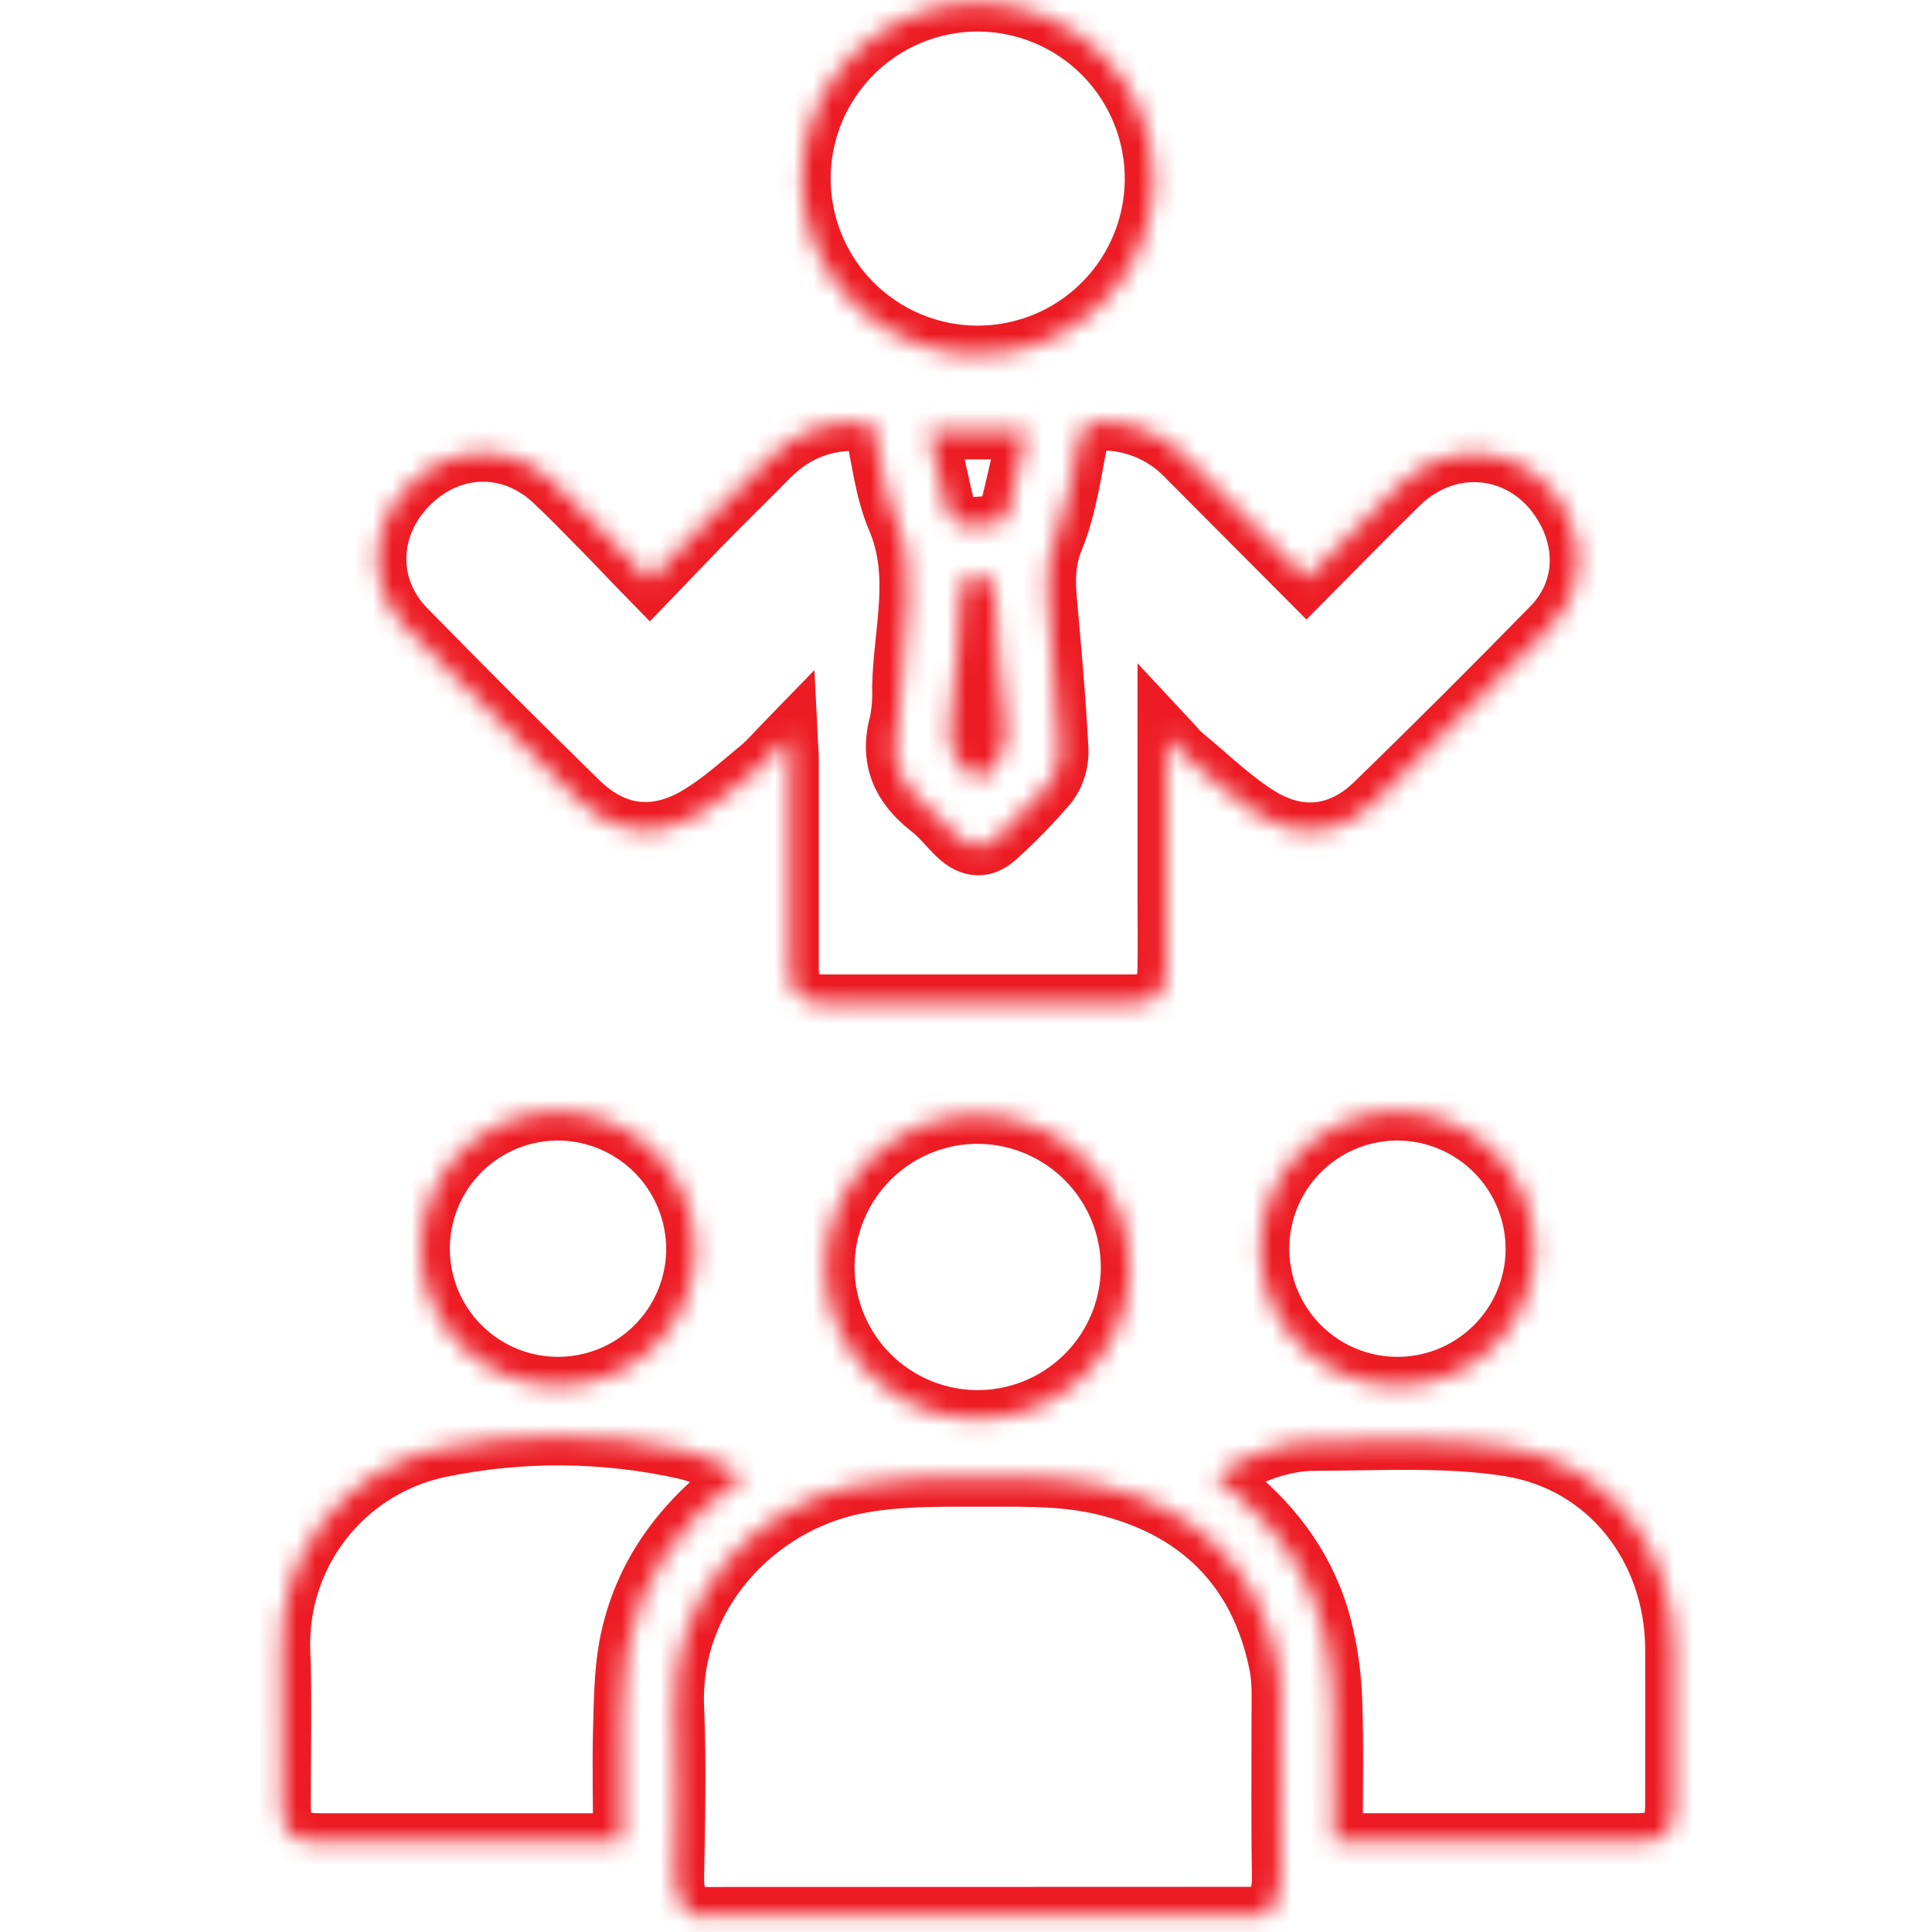
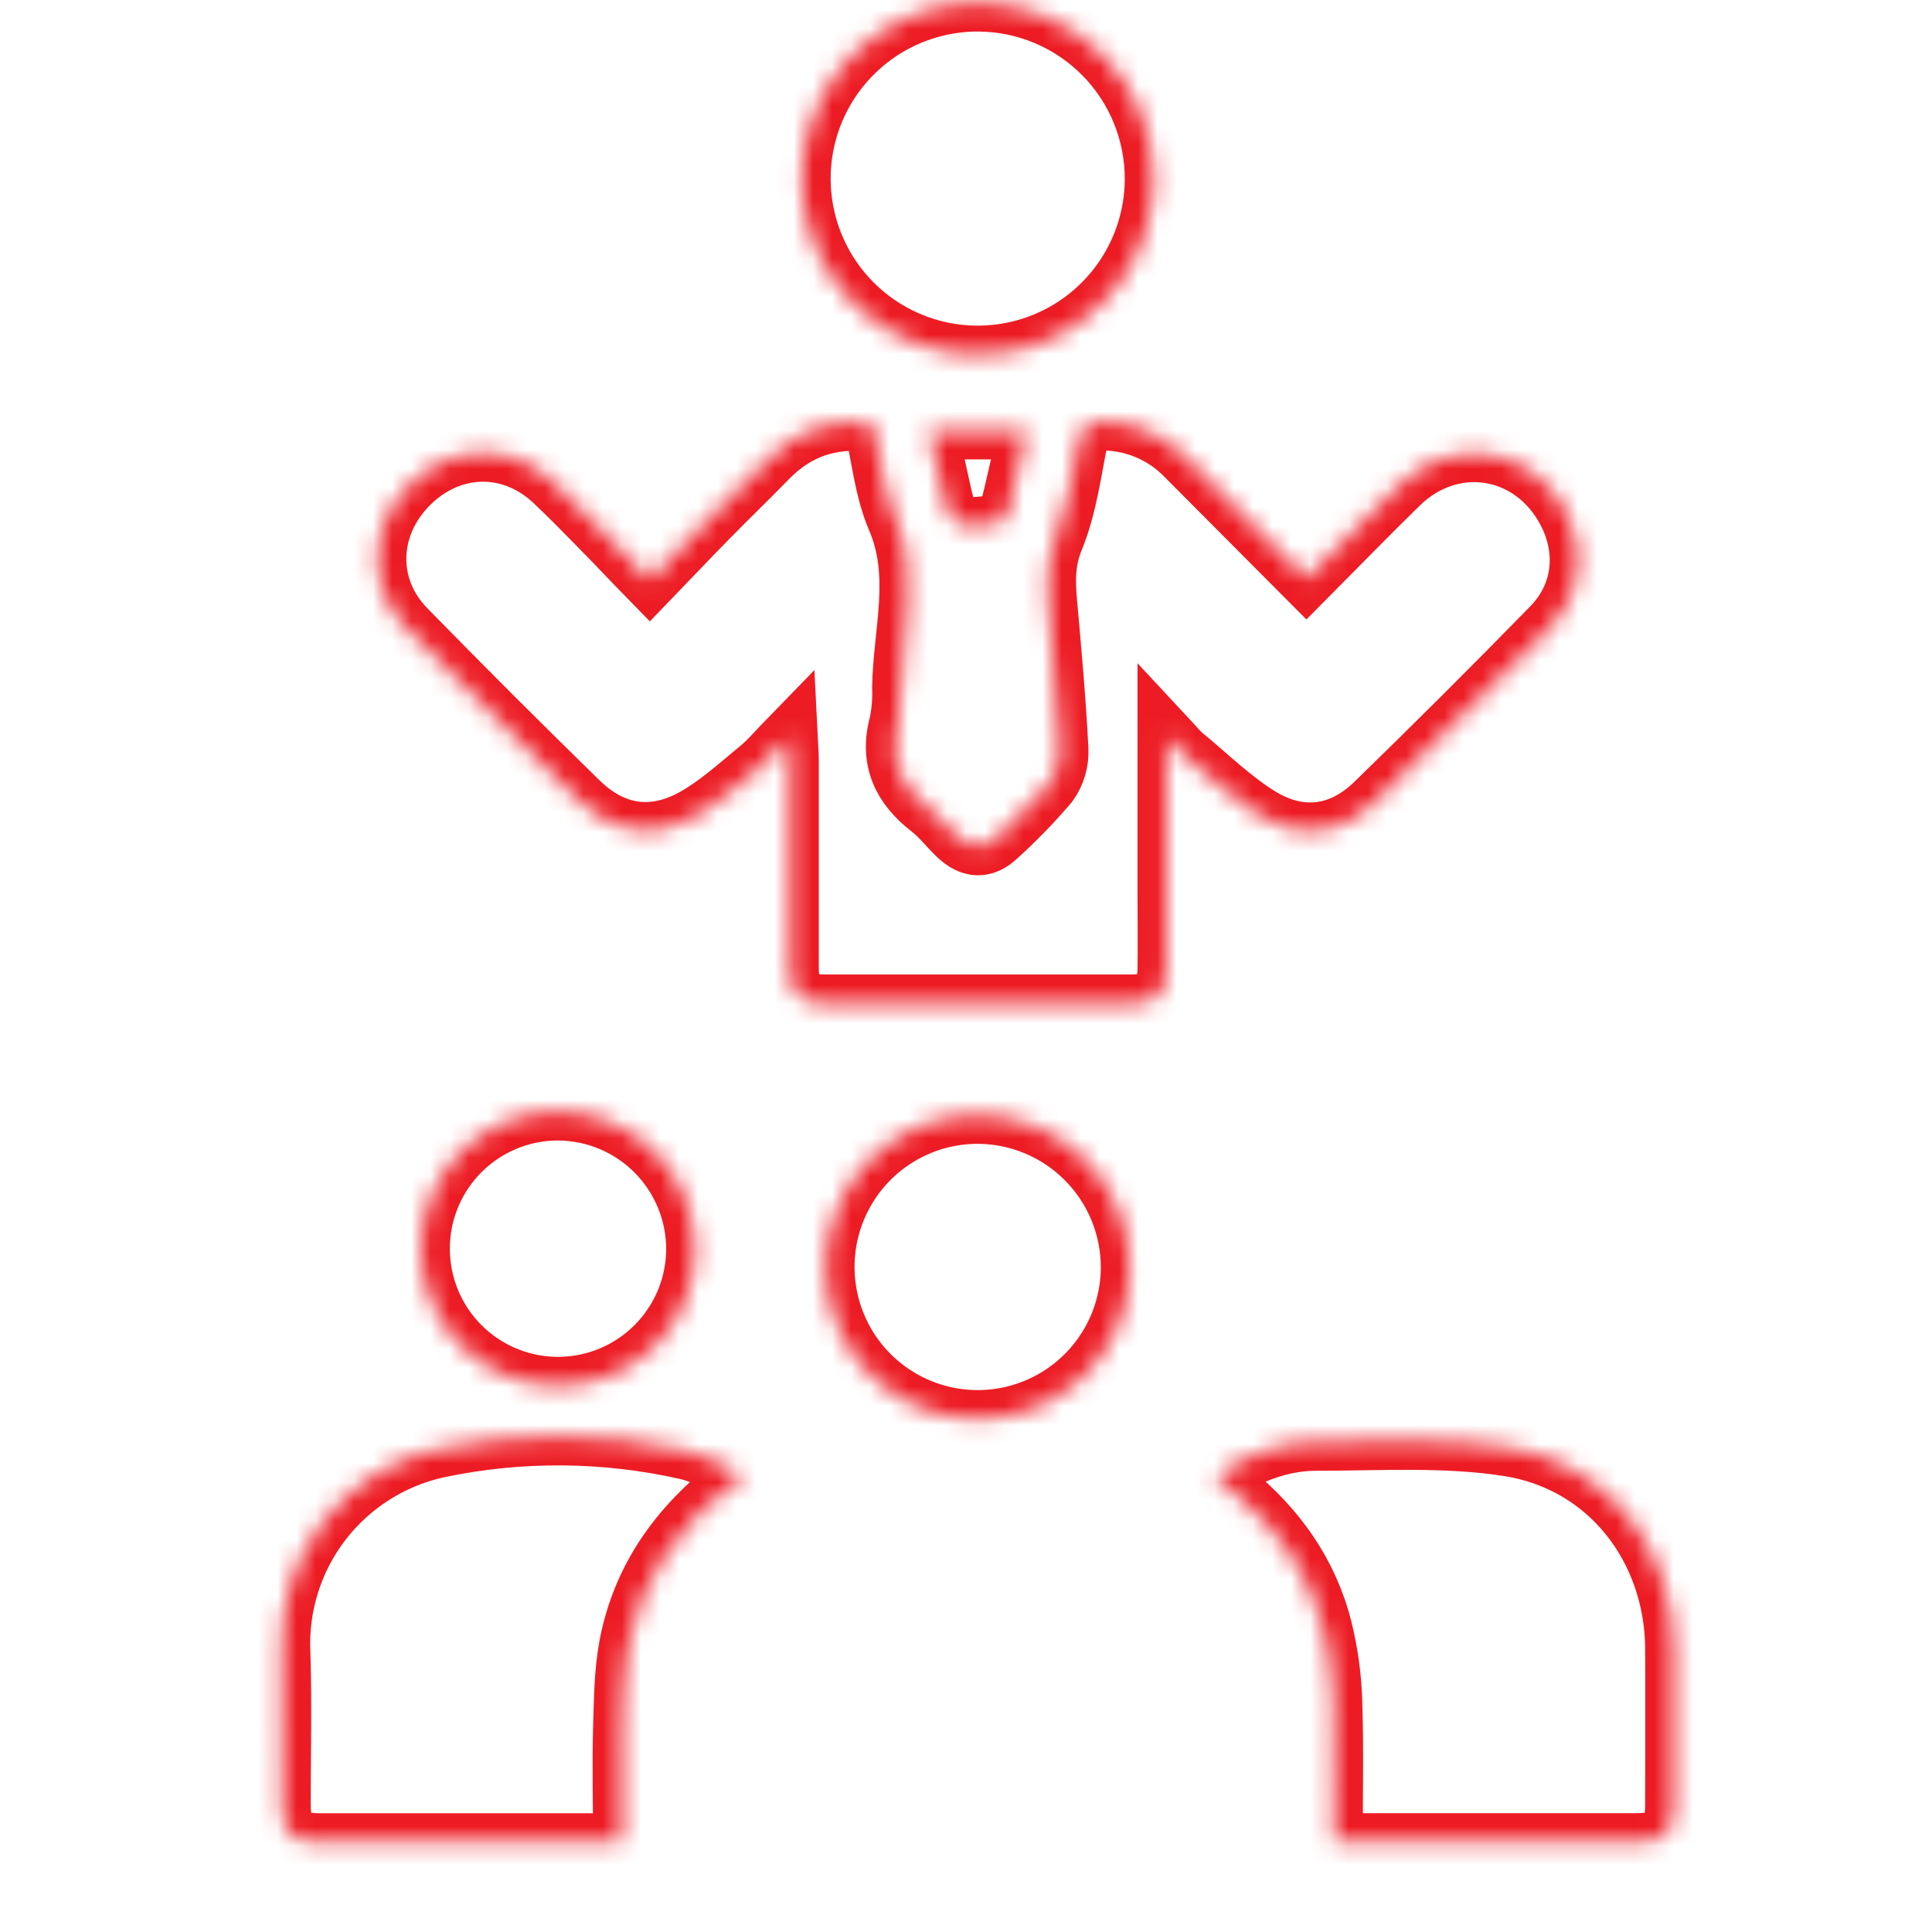
<svg xmlns="http://www.w3.org/2000/svg" width="101" height="101" viewBox="0 0 101 101" fill="none">
  <mask id="path-1-inside-1_734_106" fill="white">
    <path d="M36.117 100.148C35.493 99.611 35.283 98.96 35.31 98.124C35.361 95.166 35.434 92.209 35.31 89.275C35.06 83.435 39.497 78.698 44.74 77.652C46.654 77.27 48.665 77.259 50.631 77.267C52.967 77.281 55.379 77.165 57.622 77.692C62.555 78.854 65.798 81.959 66.806 87.073C66.981 87.95 66.922 88.877 66.927 89.781C66.927 92.564 66.9 95.346 66.949 98.116C66.962 98.952 66.755 99.608 66.123 100.138L36.117 100.148Z" />
    <path d="M60.967 38.481V46.634C60.967 47.978 60.985 49.322 60.967 50.667C60.942 51.947 60.448 52.439 59.195 52.441C53.828 52.441 48.462 52.441 43.097 52.441C41.788 52.441 41.306 51.955 41.304 50.597C41.304 46.975 41.304 43.353 41.304 39.732C41.304 39.409 41.274 39.089 41.247 38.541C40.615 39.189 40.172 39.732 39.634 40.17C38.577 41.038 37.545 41.98 36.37 42.657C34.189 43.915 32.092 43.622 30.299 41.872C27.252 38.896 24.238 35.885 21.259 32.838C19.159 30.687 19.267 27.506 21.412 25.355C23.558 23.204 26.677 23.11 28.895 25.183C29.753 25.99 30.568 26.828 31.39 27.665C32.213 28.501 33.004 29.348 33.966 30.332C35.098 29.16 36.117 28.073 37.177 27.003C38.163 25.998 39.18 25.022 40.161 24.011C41.64 22.489 43.42 21.86 45.611 22.128C45.996 23.801 46.149 25.589 46.824 27.157C48.079 30.098 47.146 33.005 47.093 35.927C47.119 36.564 47.068 37.201 46.939 37.825C46.423 39.726 47.09 41.13 48.58 42.286C49.117 42.695 49.521 43.241 50.005 43.703C50.768 44.429 51.467 44.45 52.207 43.735C53.15 42.879 54.037 41.963 54.863 40.993C55.241 40.465 55.431 39.824 55.401 39.175C55.269 36.599 55.038 34.029 54.807 31.459C54.707 30.332 54.699 29.308 55.167 28.173C55.842 26.525 56.078 24.677 56.431 22.919C56.56 22.268 56.796 22.053 57.468 22.051C58.308 22.03 59.143 22.184 59.919 22.504C60.695 22.824 61.397 23.302 61.977 23.909C64.053 25.998 66.134 28.084 68.296 30.257C69.969 28.573 71.552 26.941 73.176 25.355C75.935 22.666 80.094 23.352 81.874 26.769C82.926 28.786 82.697 31.071 81.089 32.728C78.042 35.848 74.955 38.928 71.829 41.966C70.1 43.639 68 43.932 65.914 42.67C64.443 41.775 63.19 40.52 61.849 39.425C61.606 39.21 61.402 38.947 60.967 38.481Z" />
    <path d="M63.583 77.133C65.196 76.106 66.917 75.394 68.788 75.388C72.165 75.388 75.596 75.162 78.901 75.689C84.071 76.515 87.47 80.97 87.505 86.175C87.518 88.891 87.505 91.607 87.505 94.322C87.505 95.836 87.04 96.288 85.515 96.288H70.727C70.434 96.288 70.138 96.263 69.74 96.245C69.74 93.782 69.797 91.375 69.716 88.985C69.68 87.679 69.502 86.381 69.186 85.113C68.444 82.196 66.766 79.849 64.443 77.953L63.666 77.316C63.653 77.316 63.653 77.268 63.583 77.133Z" />
    <path d="M38.872 77.121C35.613 79.501 33.521 82.34 32.817 86.037C32.548 87.47 32.548 88.965 32.502 90.433C32.454 92.339 32.502 94.246 32.502 96.243C32.115 96.262 31.792 96.292 31.47 96.292H16.776C15.187 96.292 14.746 95.856 14.743 94.275C14.743 91.659 14.813 89.04 14.727 86.43C14.609 83.974 15.365 81.555 16.859 79.603C18.354 77.651 20.491 76.291 22.892 75.763C27.166 74.861 31.585 74.889 35.847 75.847C36.828 76.062 37.729 76.629 38.872 77.121Z" />
    <path d="M60.3 9.417C60.284 11.232 59.73 13.002 58.71 14.503C57.689 16.004 56.246 17.169 54.564 17.851C52.882 18.532 51.035 18.701 49.257 18.334C47.479 17.967 45.85 17.082 44.575 15.79C43.299 14.499 42.435 12.858 42.091 11.076C41.748 9.293 41.94 7.449 42.643 5.776C43.347 4.102 44.53 2.675 46.044 1.673C47.558 0.672 49.335 0.141 51.15 0.149C52.36 0.155 53.556 0.4 54.671 0.869C55.786 1.339 56.798 2.023 57.648 2.884C58.498 3.745 59.169 4.765 59.624 5.886C60.079 7.007 60.309 8.207 60.3 9.417Z" />
    <path d="M59.048 66.246C59.045 67.817 58.577 69.351 57.702 70.655C56.827 71.959 55.585 72.974 54.133 73.572C52.681 74.17 51.084 74.324 49.545 74.014C48.006 73.704 46.593 72.945 45.485 71.832C44.377 70.719 43.625 69.302 43.322 67.761C43.02 66.221 43.181 64.625 43.786 63.176C44.391 61.727 45.412 60.489 46.72 59.621C48.028 58.752 49.565 58.291 51.135 58.296C53.236 58.309 55.247 59.151 56.729 60.641C58.212 62.13 59.045 64.145 59.048 66.246Z" />
    <path d="M80.209 65.367C80.192 66.781 79.755 68.158 78.955 69.325C78.155 70.491 77.027 71.394 75.714 71.92C74.401 72.445 72.961 72.57 71.577 72.278C70.193 71.986 68.927 71.29 67.938 70.278C66.95 69.267 66.283 67.985 66.023 66.594C65.762 65.204 65.92 63.768 66.475 62.467C67.031 61.166 67.96 60.059 69.144 59.286C70.328 58.513 71.716 58.108 73.13 58.123C75.028 58.149 76.838 58.926 78.165 60.283C79.491 61.641 80.227 63.468 80.209 65.367Z" />
    <path d="M36.326 65.331C36.315 66.746 35.886 68.125 35.091 69.295C34.297 70.466 33.174 71.374 31.863 71.906C30.553 72.439 29.114 72.57 27.729 72.285C26.343 72 25.074 71.311 24.08 70.304C23.086 69.298 22.413 68.019 22.146 66.63C21.878 65.242 22.028 63.805 22.577 62.501C23.126 61.197 24.049 60.086 25.229 59.307C26.41 58.527 27.794 58.115 29.209 58.123C31.107 58.141 32.92 58.909 34.254 60.259C35.587 61.61 36.332 63.433 36.326 65.331Z" />
    <path d="M51.133 40.764C49.872 39.976 49.482 38.992 49.713 37.524C50.047 35.422 50.082 33.268 50.229 31.139C50.267 30.571 50.273 30.128 51.084 30.117C51.897 30.106 51.964 30.547 52.004 31.171C52.144 33.306 52.19 35.457 52.542 37.559C52.768 39.043 52.303 39.99 51.133 40.764Z" />
    <path d="M48.556 22.517H53.678C53.337 24.02 53.025 25.499 52.646 26.961C52.595 27.152 52.218 27.351 51.971 27.383C49.796 27.652 49.664 27.55 49.204 25.415C49 24.474 48.785 23.541 48.556 22.517Z" />
  </mask>
-   <path d="M36.117 100.148C35.493 99.611 35.283 98.96 35.31 98.124C35.361 95.166 35.434 92.209 35.31 89.275C35.06 83.435 39.497 78.698 44.74 77.652C46.654 77.27 48.665 77.259 50.631 77.267C52.967 77.281 55.379 77.165 57.622 77.692C62.555 78.854 65.798 81.959 66.806 87.073C66.981 87.95 66.922 88.877 66.927 89.781C66.927 92.564 66.9 95.346 66.949 98.116C66.962 98.952 66.755 99.608 66.123 100.138L36.117 100.148Z" stroke="#ED1C24" stroke-width="3" mask="url(#path-1-inside-1_734_106)" />
  <path d="M60.967 38.481V46.634C60.967 47.978 60.985 49.322 60.967 50.667C60.942 51.947 60.448 52.439 59.195 52.441C53.828 52.441 48.462 52.441 43.097 52.441C41.788 52.441 41.306 51.955 41.304 50.597C41.304 46.975 41.304 43.353 41.304 39.732C41.304 39.409 41.274 39.089 41.247 38.541C40.615 39.189 40.172 39.732 39.634 40.17C38.577 41.038 37.545 41.98 36.37 42.657C34.189 43.915 32.092 43.622 30.299 41.872C27.252 38.896 24.238 35.885 21.259 32.838C19.159 30.687 19.267 27.506 21.412 25.355C23.558 23.204 26.677 23.11 28.895 25.183C29.753 25.99 30.568 26.828 31.39 27.665C32.213 28.501 33.004 29.348 33.966 30.332C35.098 29.16 36.117 28.073 37.177 27.003C38.163 25.998 39.18 25.022 40.161 24.011C41.64 22.489 43.42 21.86 45.611 22.128C45.996 23.801 46.149 25.589 46.824 27.157C48.079 30.098 47.146 33.005 47.093 35.927C47.119 36.564 47.068 37.201 46.939 37.825C46.423 39.726 47.09 41.13 48.58 42.286C49.117 42.695 49.521 43.241 50.005 43.703C50.768 44.429 51.467 44.45 52.207 43.735C53.15 42.879 54.037 41.963 54.863 40.993C55.241 40.465 55.431 39.824 55.401 39.175C55.269 36.599 55.038 34.029 54.807 31.459C54.707 30.332 54.699 29.308 55.167 28.173C55.842 26.525 56.078 24.677 56.431 22.919C56.56 22.268 56.796 22.053 57.468 22.051C58.308 22.03 59.143 22.184 59.919 22.504C60.695 22.824 61.397 23.302 61.977 23.909C64.053 25.998 66.134 28.084 68.296 30.257C69.969 28.573 71.552 26.941 73.176 25.355C75.935 22.666 80.094 23.352 81.874 26.769C82.926 28.786 82.697 31.071 81.089 32.728C78.042 35.848 74.955 38.928 71.829 41.966C70.1 43.639 68 43.932 65.914 42.67C64.443 41.775 63.19 40.52 61.849 39.425C61.606 39.21 61.402 38.947 60.967 38.481Z" stroke="#ED1C24" stroke-width="3" mask="url(#path-1-inside-1_734_106)" />
  <path d="M63.583 77.133C65.196 76.106 66.917 75.394 68.788 75.388C72.165 75.388 75.596 75.162 78.901 75.689C84.071 76.515 87.47 80.97 87.505 86.175C87.518 88.891 87.505 91.607 87.505 94.322C87.505 95.836 87.04 96.288 85.515 96.288H70.727C70.434 96.288 70.138 96.263 69.74 96.245C69.74 93.782 69.797 91.375 69.716 88.985C69.68 87.679 69.502 86.381 69.186 85.113C68.444 82.196 66.766 79.849 64.443 77.953L63.666 77.316C63.653 77.316 63.653 77.268 63.583 77.133Z" stroke="#ED1C24" stroke-width="3" mask="url(#path-1-inside-1_734_106)" />
  <path d="M38.872 77.121C35.613 79.501 33.521 82.34 32.817 86.037C32.548 87.47 32.548 88.965 32.502 90.433C32.454 92.339 32.502 94.246 32.502 96.243C32.115 96.262 31.792 96.292 31.47 96.292H16.776C15.187 96.292 14.746 95.856 14.743 94.275C14.743 91.659 14.813 89.04 14.727 86.43C14.609 83.974 15.365 81.555 16.859 79.603C18.354 77.651 20.491 76.291 22.892 75.763C27.166 74.861 31.585 74.889 35.847 75.847C36.828 76.062 37.729 76.629 38.872 77.121Z" stroke="#ED1C24" stroke-width="3" mask="url(#path-1-inside-1_734_106)" />
  <path d="M60.3 9.417C60.284 11.232 59.73 13.002 58.71 14.503C57.689 16.004 56.246 17.169 54.564 17.851C52.882 18.532 51.035 18.701 49.257 18.334C47.479 17.967 45.85 17.082 44.575 15.79C43.299 14.499 42.435 12.858 42.091 11.076C41.748 9.293 41.94 7.449 42.643 5.776C43.347 4.102 44.53 2.675 46.044 1.673C47.558 0.672 49.335 0.141 51.15 0.149C52.36 0.155 53.556 0.4 54.671 0.869C55.786 1.339 56.798 2.023 57.648 2.884C58.498 3.745 59.169 4.765 59.624 5.886C60.079 7.007 60.309 8.207 60.3 9.417Z" stroke="#ED1C24" stroke-width="3" mask="url(#path-1-inside-1_734_106)" />
  <path d="M59.048 66.246C59.045 67.817 58.577 69.351 57.702 70.655C56.827 71.959 55.585 72.974 54.133 73.572C52.681 74.17 51.084 74.324 49.545 74.014C48.006 73.704 46.593 72.945 45.485 71.832C44.377 70.719 43.625 69.302 43.322 67.761C43.02 66.221 43.181 64.625 43.786 63.176C44.391 61.727 45.412 60.489 46.72 59.621C48.028 58.752 49.565 58.291 51.135 58.296C53.236 58.309 55.247 59.151 56.729 60.641C58.212 62.13 59.045 64.145 59.048 66.246Z" stroke="#ED1C24" stroke-width="3" mask="url(#path-1-inside-1_734_106)" />
-   <path d="M80.209 65.367C80.192 66.781 79.755 68.158 78.955 69.325C78.155 70.491 77.027 71.394 75.714 71.92C74.401 72.445 72.961 72.57 71.577 72.278C70.193 71.986 68.927 71.29 67.938 70.278C66.95 69.267 66.283 67.985 66.023 66.594C65.762 65.204 65.92 63.768 66.475 62.467C67.031 61.166 67.96 60.059 69.144 59.286C70.328 58.513 71.716 58.108 73.13 58.123C75.028 58.149 76.838 58.926 78.165 60.283C79.491 61.641 80.227 63.468 80.209 65.367Z" stroke="#ED1C24" stroke-width="3" mask="url(#path-1-inside-1_734_106)" />
  <path d="M36.326 65.331C36.315 66.746 35.886 68.125 35.091 69.295C34.297 70.466 33.174 71.374 31.863 71.906C30.553 72.439 29.114 72.57 27.729 72.285C26.343 72 25.074 71.311 24.08 70.304C23.086 69.298 22.413 68.019 22.146 66.63C21.878 65.242 22.028 63.805 22.577 62.501C23.126 61.197 24.049 60.086 25.229 59.307C26.41 58.527 27.794 58.115 29.209 58.123C31.107 58.141 32.92 58.909 34.254 60.259C35.587 61.61 36.332 63.433 36.326 65.331Z" stroke="#ED1C24" stroke-width="3" mask="url(#path-1-inside-1_734_106)" />
-   <path d="M51.133 40.764C49.872 39.976 49.482 38.992 49.713 37.524C50.047 35.422 50.082 33.268 50.229 31.139C50.267 30.571 50.273 30.128 51.084 30.117C51.897 30.106 51.964 30.547 52.004 31.171C52.144 33.306 52.19 35.457 52.542 37.559C52.768 39.043 52.303 39.99 51.133 40.764Z" stroke="#ED1C24" stroke-width="3" mask="url(#path-1-inside-1_734_106)" />
  <path d="M48.556 22.517H53.678C53.337 24.02 53.025 25.499 52.646 26.961C52.595 27.152 52.218 27.351 51.971 27.383C49.796 27.652 49.664 27.55 49.204 25.415C49 24.474 48.785 23.541 48.556 22.517Z" stroke="#ED1C24" stroke-width="3" mask="url(#path-1-inside-1_734_106)" />
</svg>